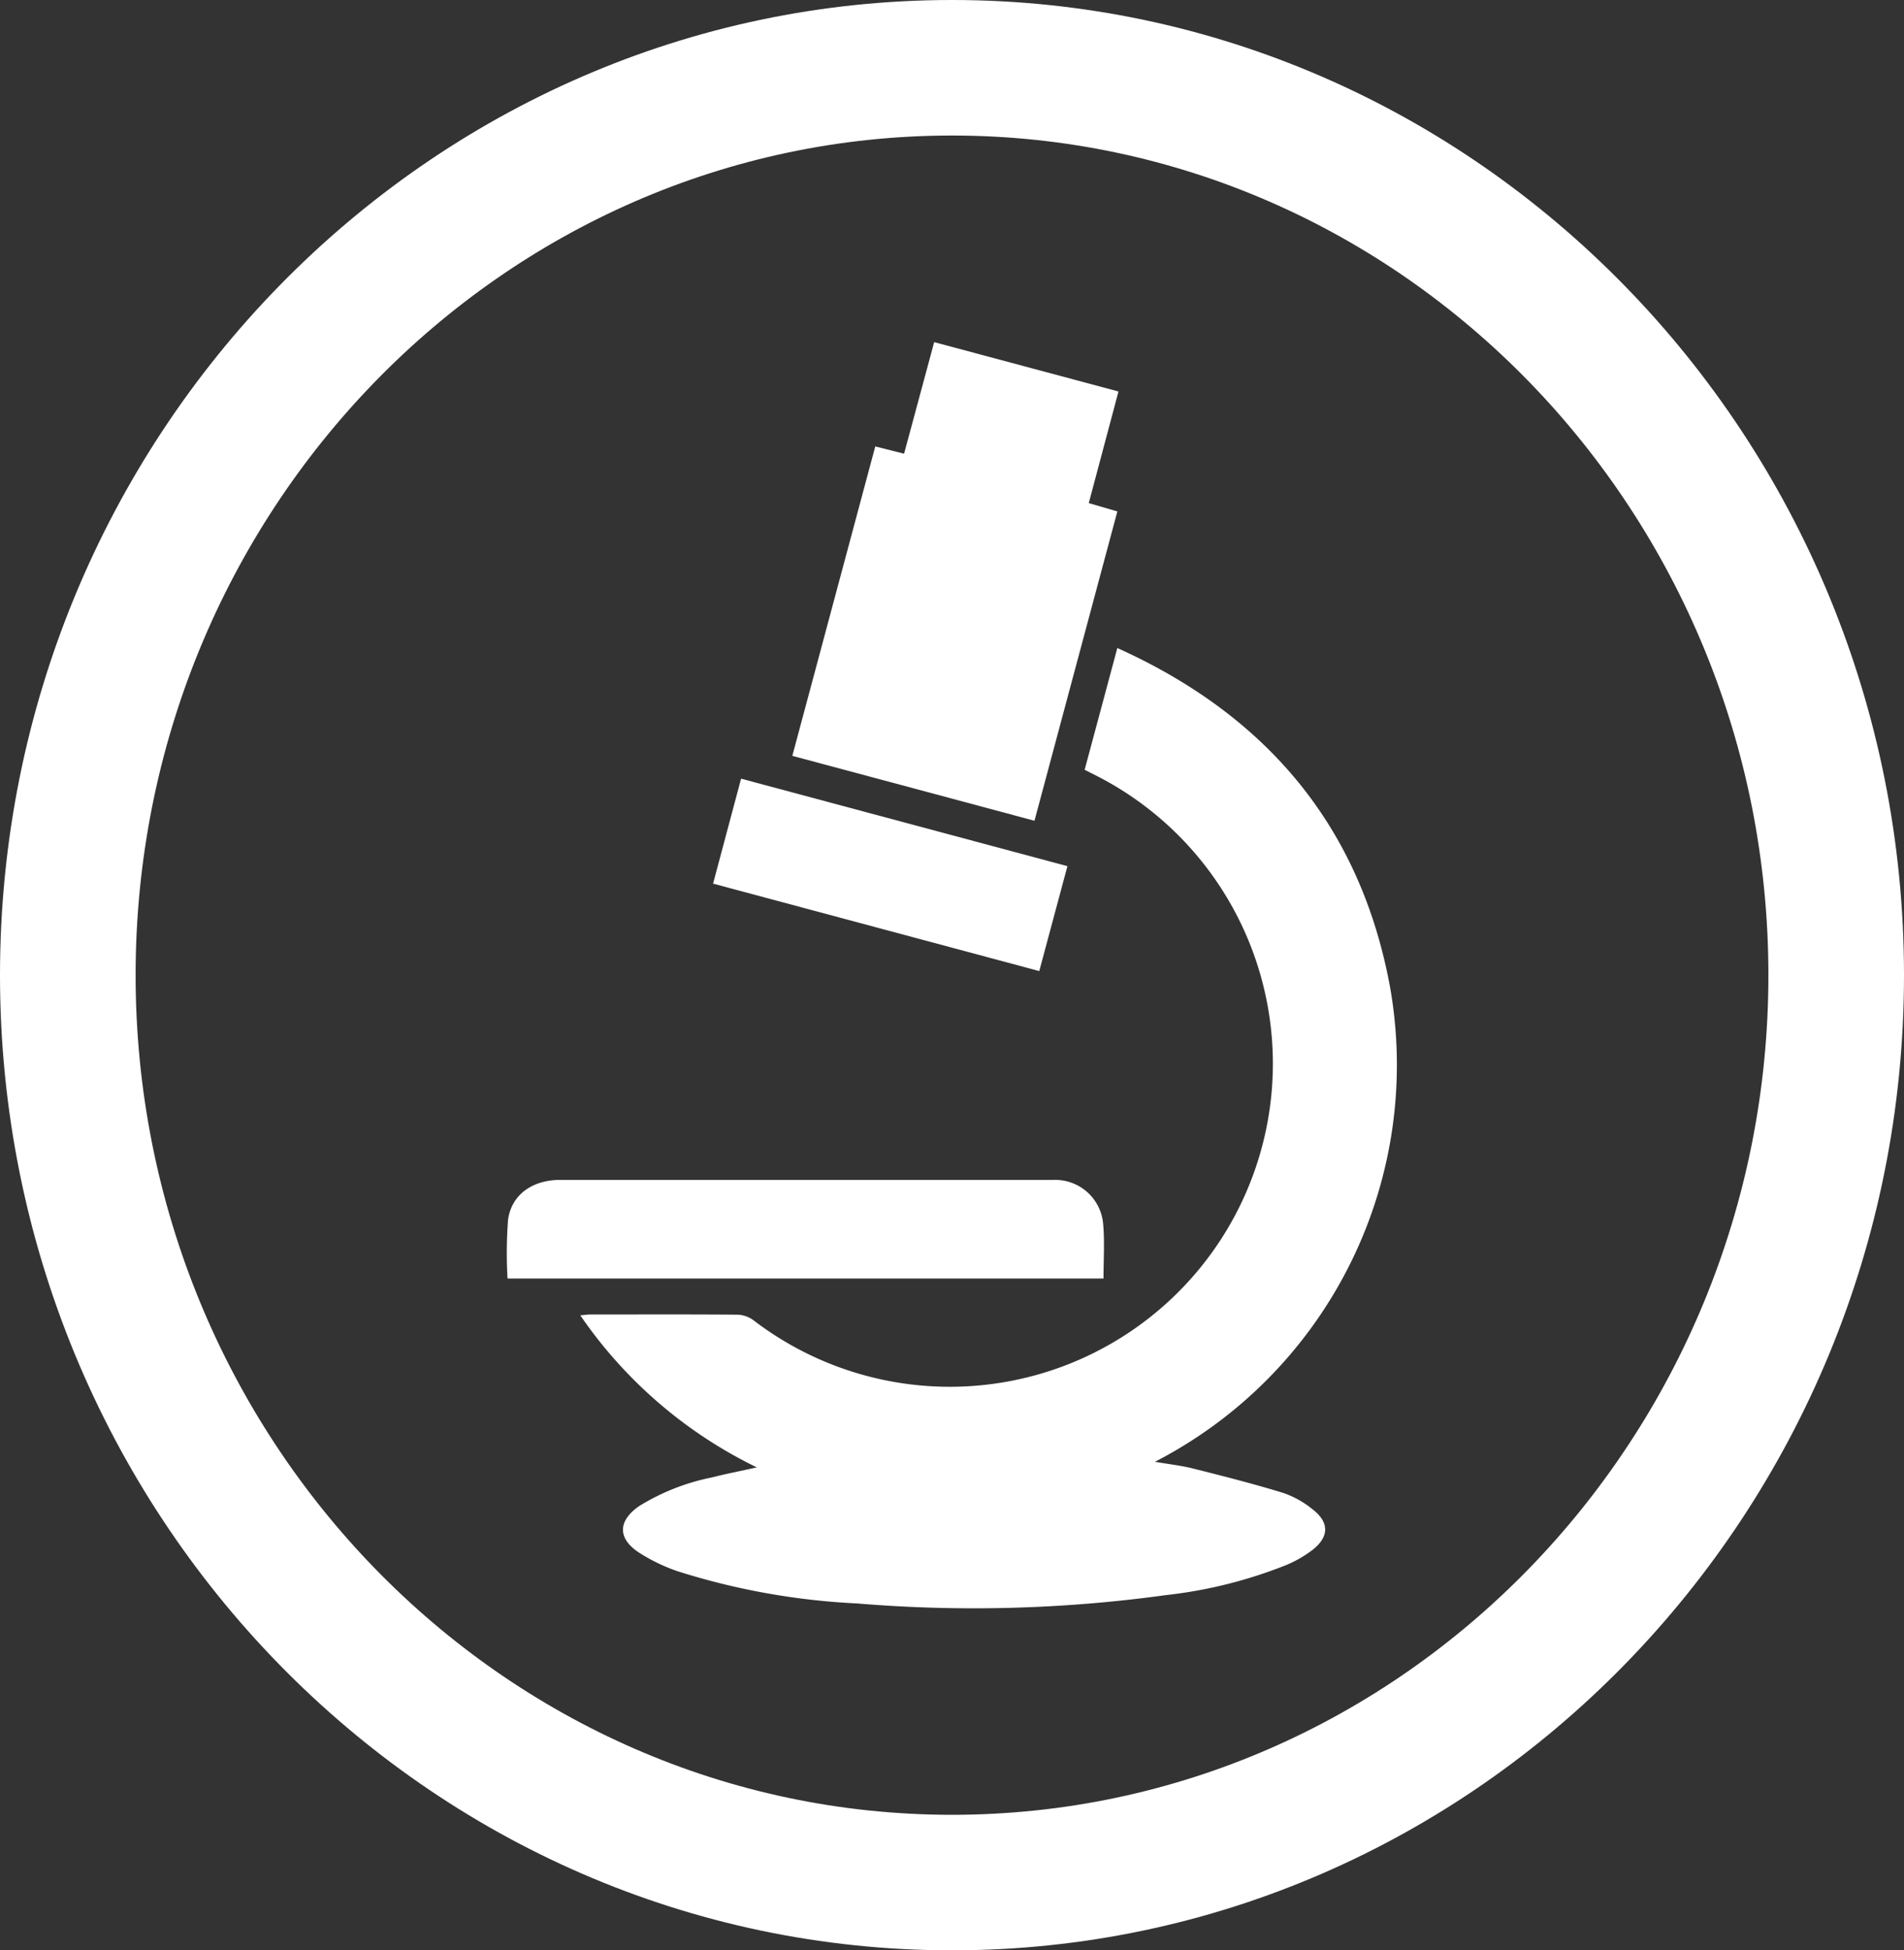
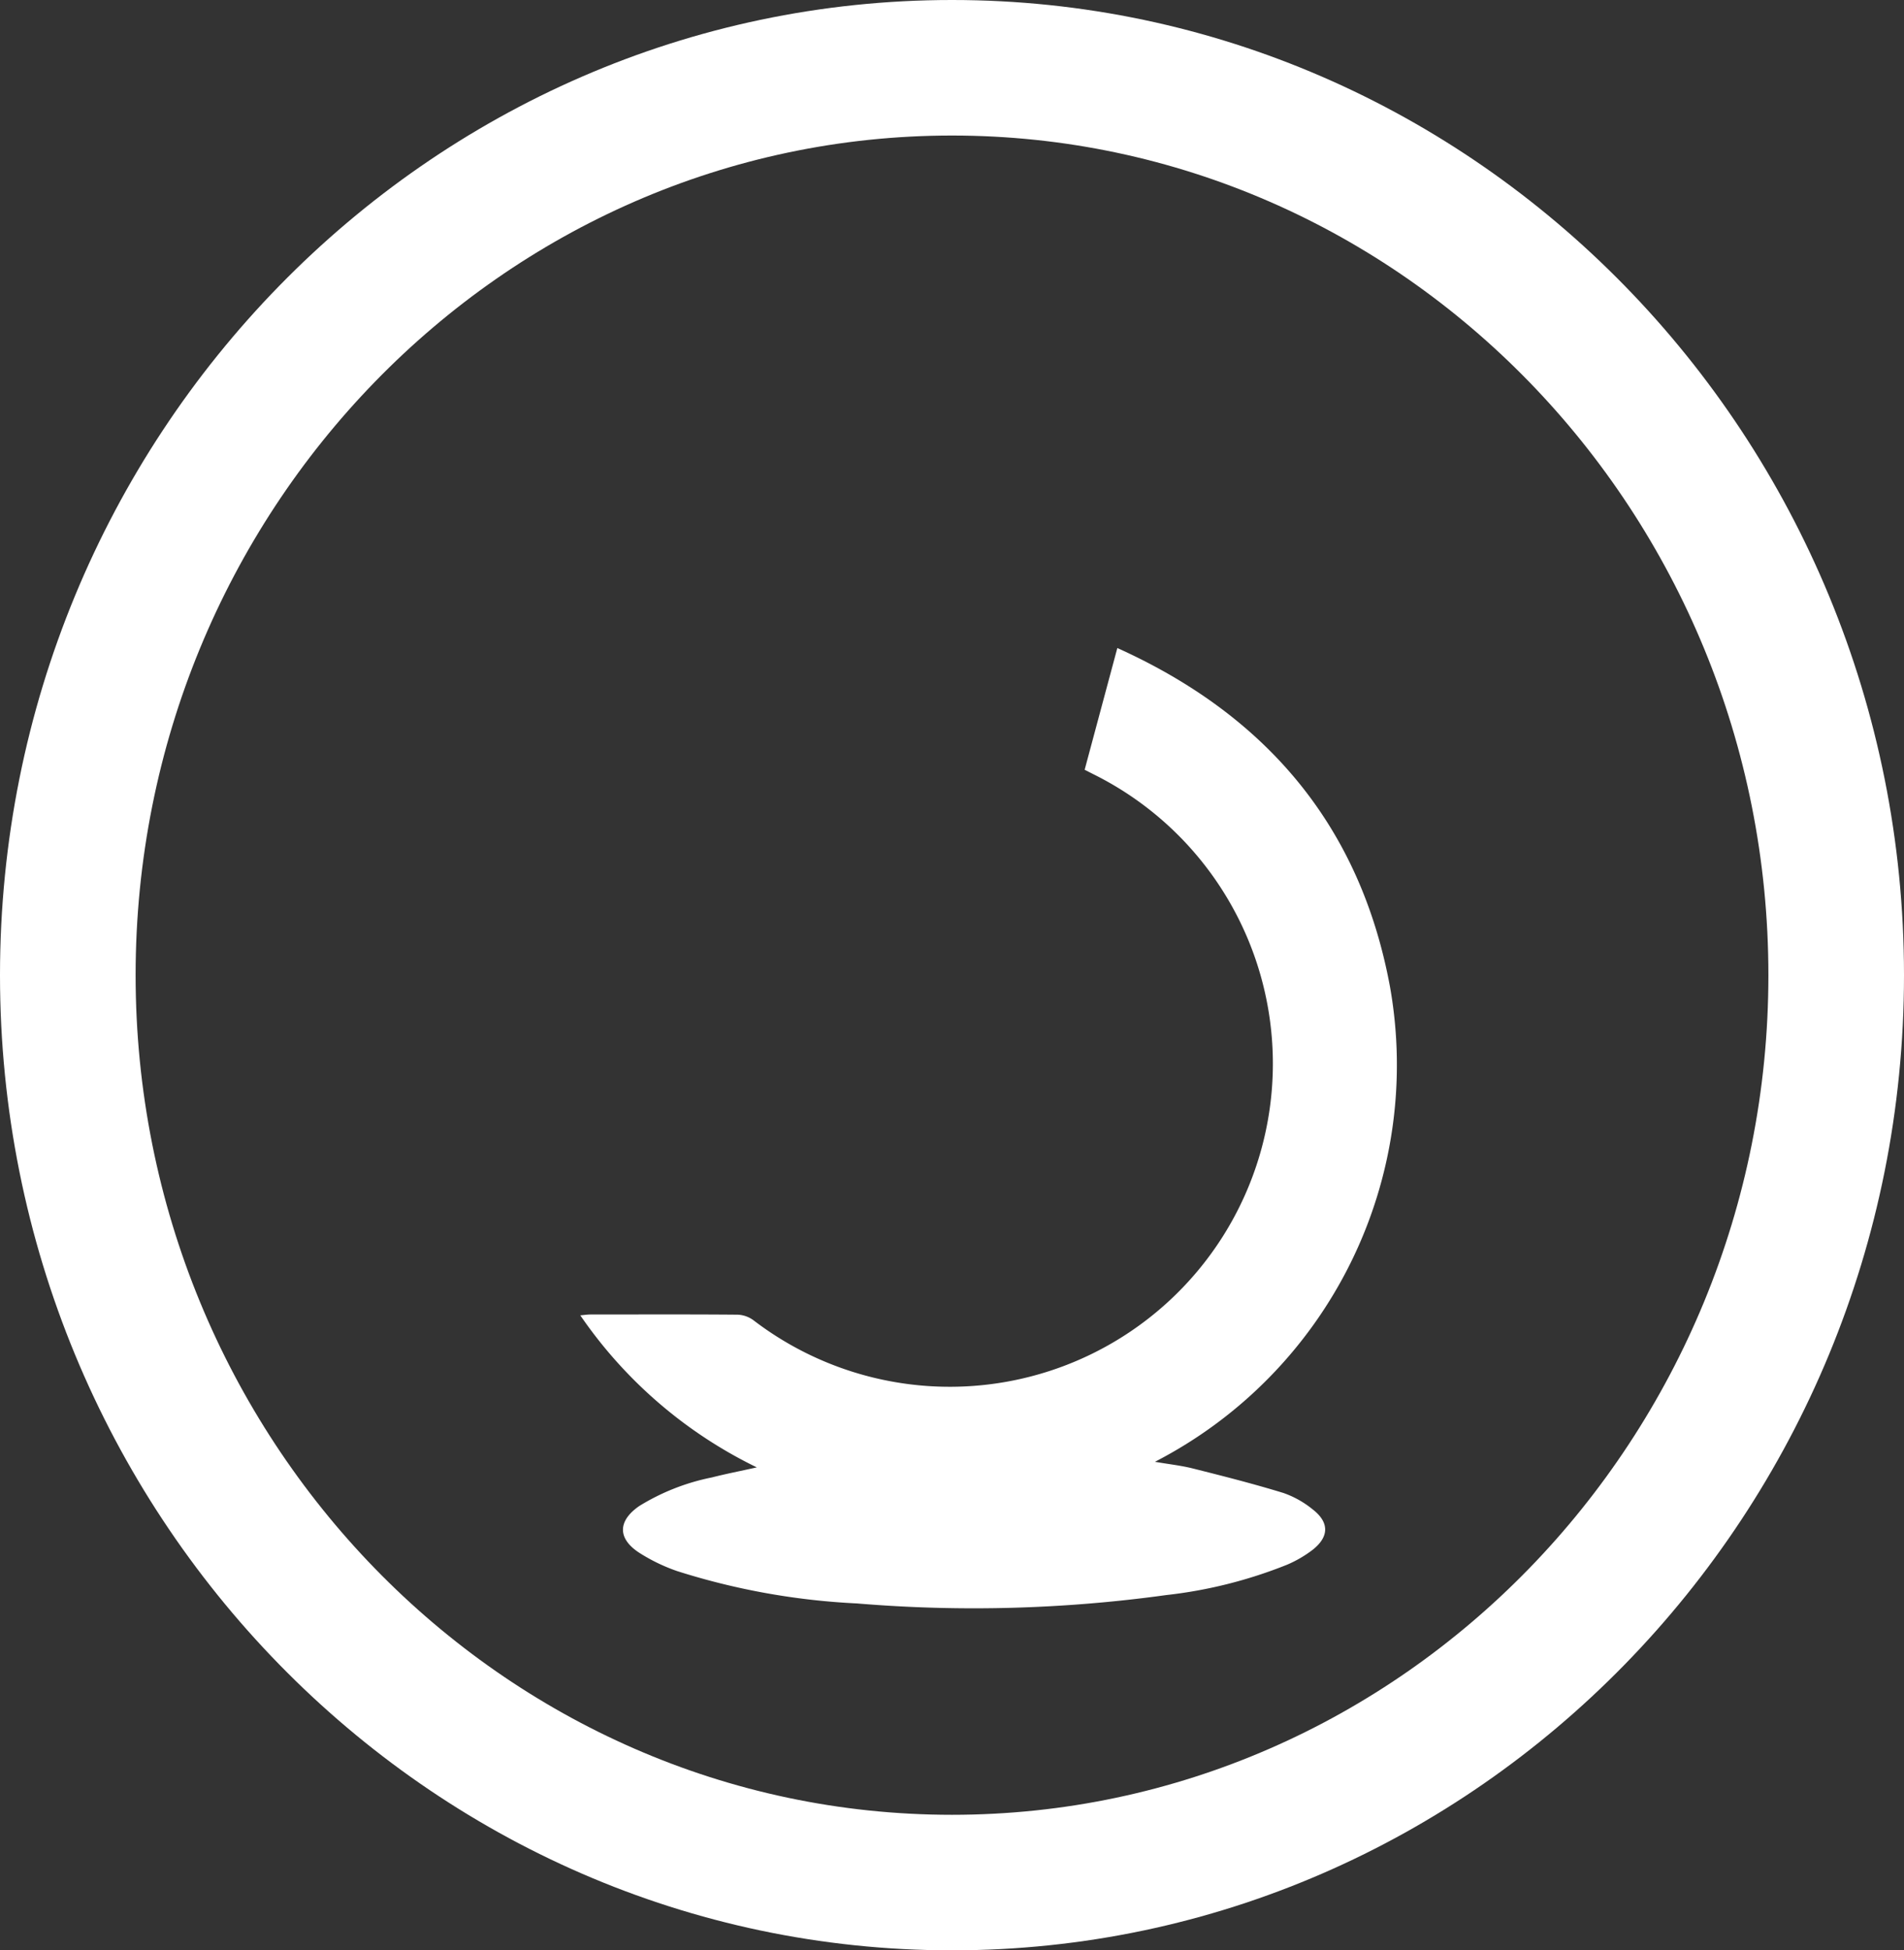
<svg xmlns="http://www.w3.org/2000/svg" id="Groupe_296" data-name="Groupe 296" width="130.837" height="134" viewBox="0 0 130.837 134">
  <rect x="0" y="0" width="130.837" height="134" fill="#333333" stroke="none" />
  <g id="Groupe_288" data-name="Groupe 288" transform="translate(0)">
    <path id="Tracé_71" data-name="Tracé 71" d="M65.419,134C29.348,134,0,103.944,0,67S29.348,0,65.419,0s65.418,30.056,65.418,67-29.347,67-65.418,67m0-124.688c-30.935,0-56.1,25.879-56.1,57.688s25.169,57.688,56.1,57.688,56.1-25.879,56.1-57.688S96.355,9.312,65.419,9.312" fill="#fff" />
    <path id="Tracé_72" data-name="Tracé 72" d="M59.635,36.252c.749-2.791,1.478-5.506,2.246-8.364,10.253,4.625,16.69,12.237,18.732,23.251A30.674,30.674,0,0,1,64.464,83.8c.974.168,1.818.257,2.633.465,2.077.522,4.157,1.05,6.2,1.678a6.614,6.614,0,0,1,2.01,1.129c1.148.889,1.137,1.881-.016,2.783a8.11,8.11,0,0,1-1.739,1.012,31.691,31.691,0,0,1-8.326,2.091,96.563,96.563,0,0,1-21.241.573,48.368,48.368,0,0,1-12.352-2.222,12.284,12.284,0,0,1-2.615-1.266c-1.493-.977-1.466-2.187.013-3.206a15.15,15.15,0,0,1,4.992-1.964c.961-.246,1.937-.434,3.084-.69A31.237,31.237,0,0,1,24.978,73.738c.294-.027.495-.059.7-.059,3.377,0,6.748-.016,10.125.013a1.965,1.965,0,0,1,1.074.383A22.2,22.2,0,1,0,60.355,36.618c-.222-.11-.442-.224-.72-.366" transform="translate(14.899 16.635)" fill="#fff" />
-     <path id="Tracé_73" data-name="Tracé 73" d="M43.85,14.725c4.248,1.137,8.41,2.253,12.667,3.391-.683,2.566-1.355,5.085-2.042,7.668.658.192,1.269.369,1.964.573-1.9,7.085-3.787,14.132-5.695,21.253-5.577-1.5-11.086-2.971-16.64-4.459,1.908-7.117,3.8-14.167,5.7-21.26l1.98.5c.685-2.538,1.363-5.051,2.069-7.67" transform="translate(20.342 8.782)" fill="#fff" />
-     <path id="Tracé_74" data-name="Tracé 74" d="M62.815,57.555H21.865a30.832,30.832,0,0,1,.035-4.033c.235-1.732,1.678-2.74,3.571-2.743q16.311,0,32.624,0c.425,0,.848,0,1.274,0A3.311,3.311,0,0,1,62.8,53.872c.1,1.188.019,2.393.019,3.683" transform="translate(13.011 30.288)" fill="#fff" />
-     <path id="Tracé_75" data-name="Tracé 75" d="M32.618,33.511c7.486,2.007,14.919,4,22.424,6.011-.65,2.419-1.285,4.786-1.935,7.208-7.483-2.007-14.894-3.993-22.415-6.008.643-2.408,1.274-4.777,1.925-7.211" transform="translate(18.308 19.989)" fill="#fff" />
-     <rect id="Rectangle_47" data-name="Rectangle 47" width="130.837" height="134" fill="none" />
  </g>
</svg>